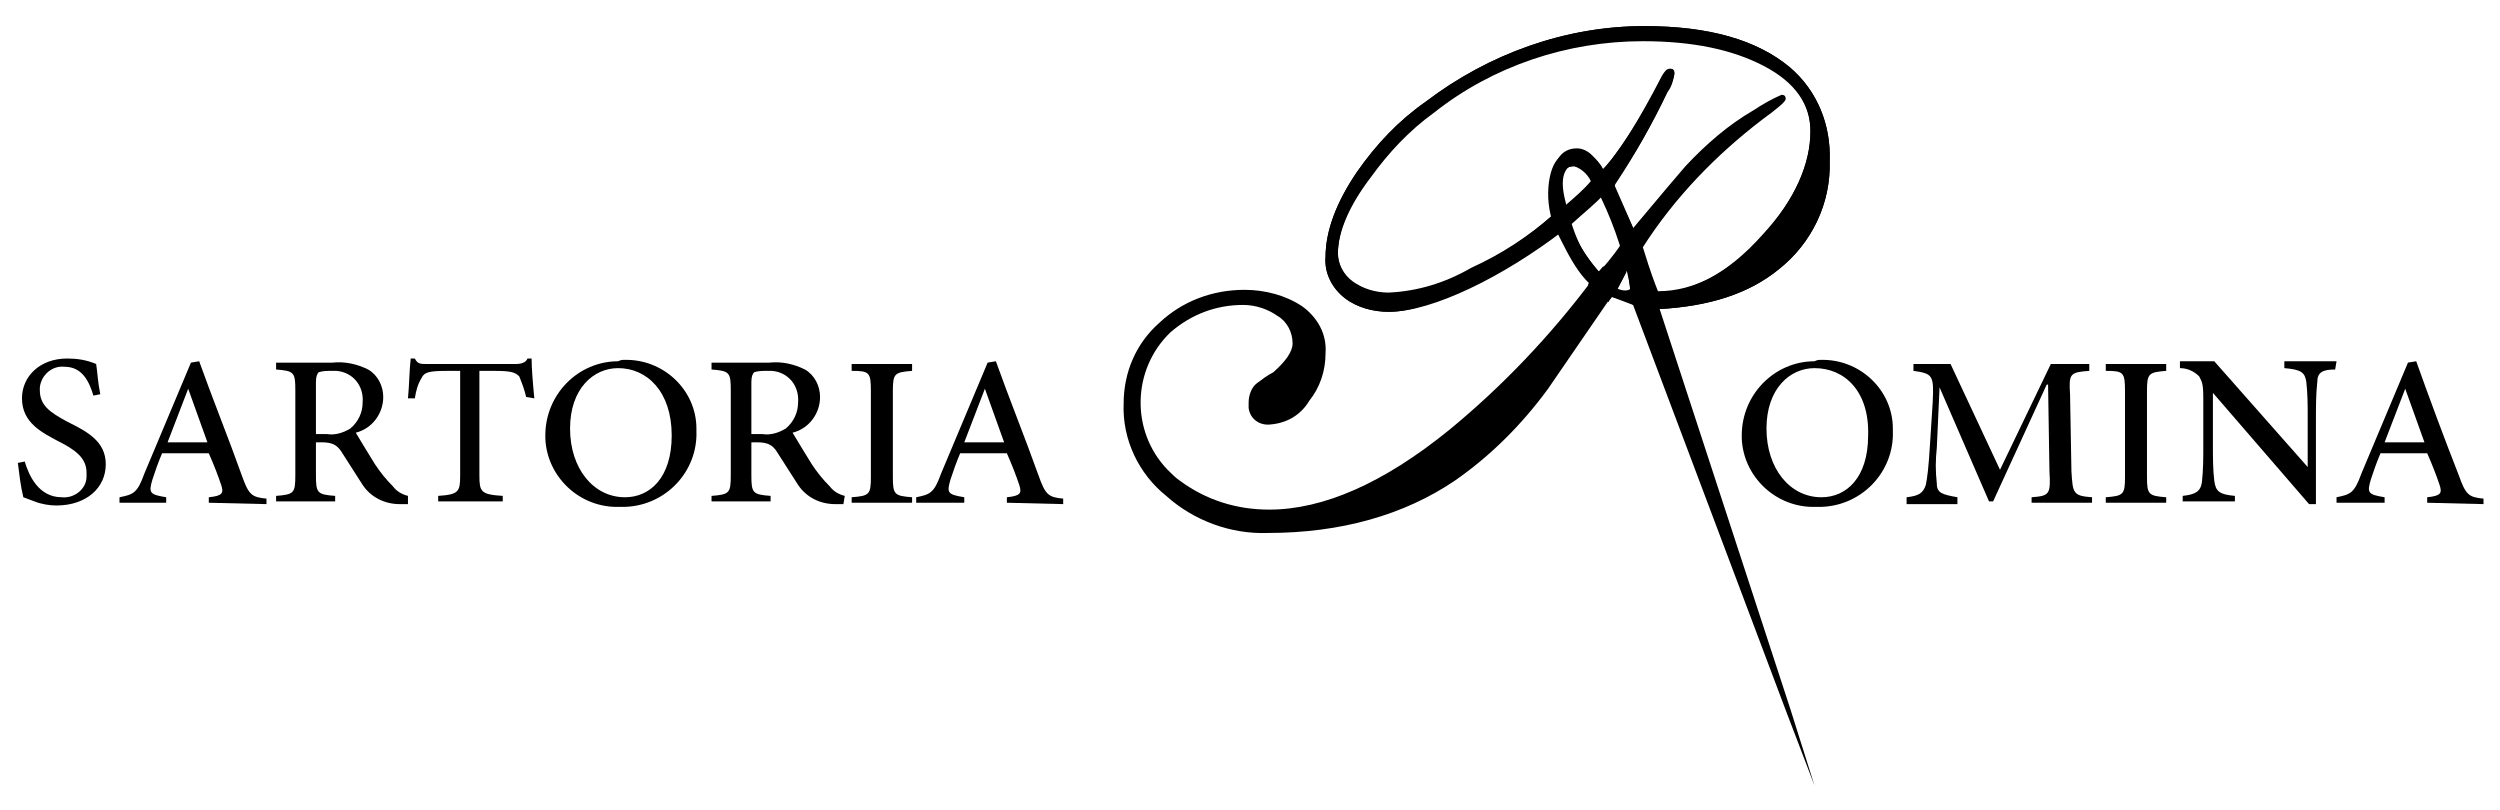
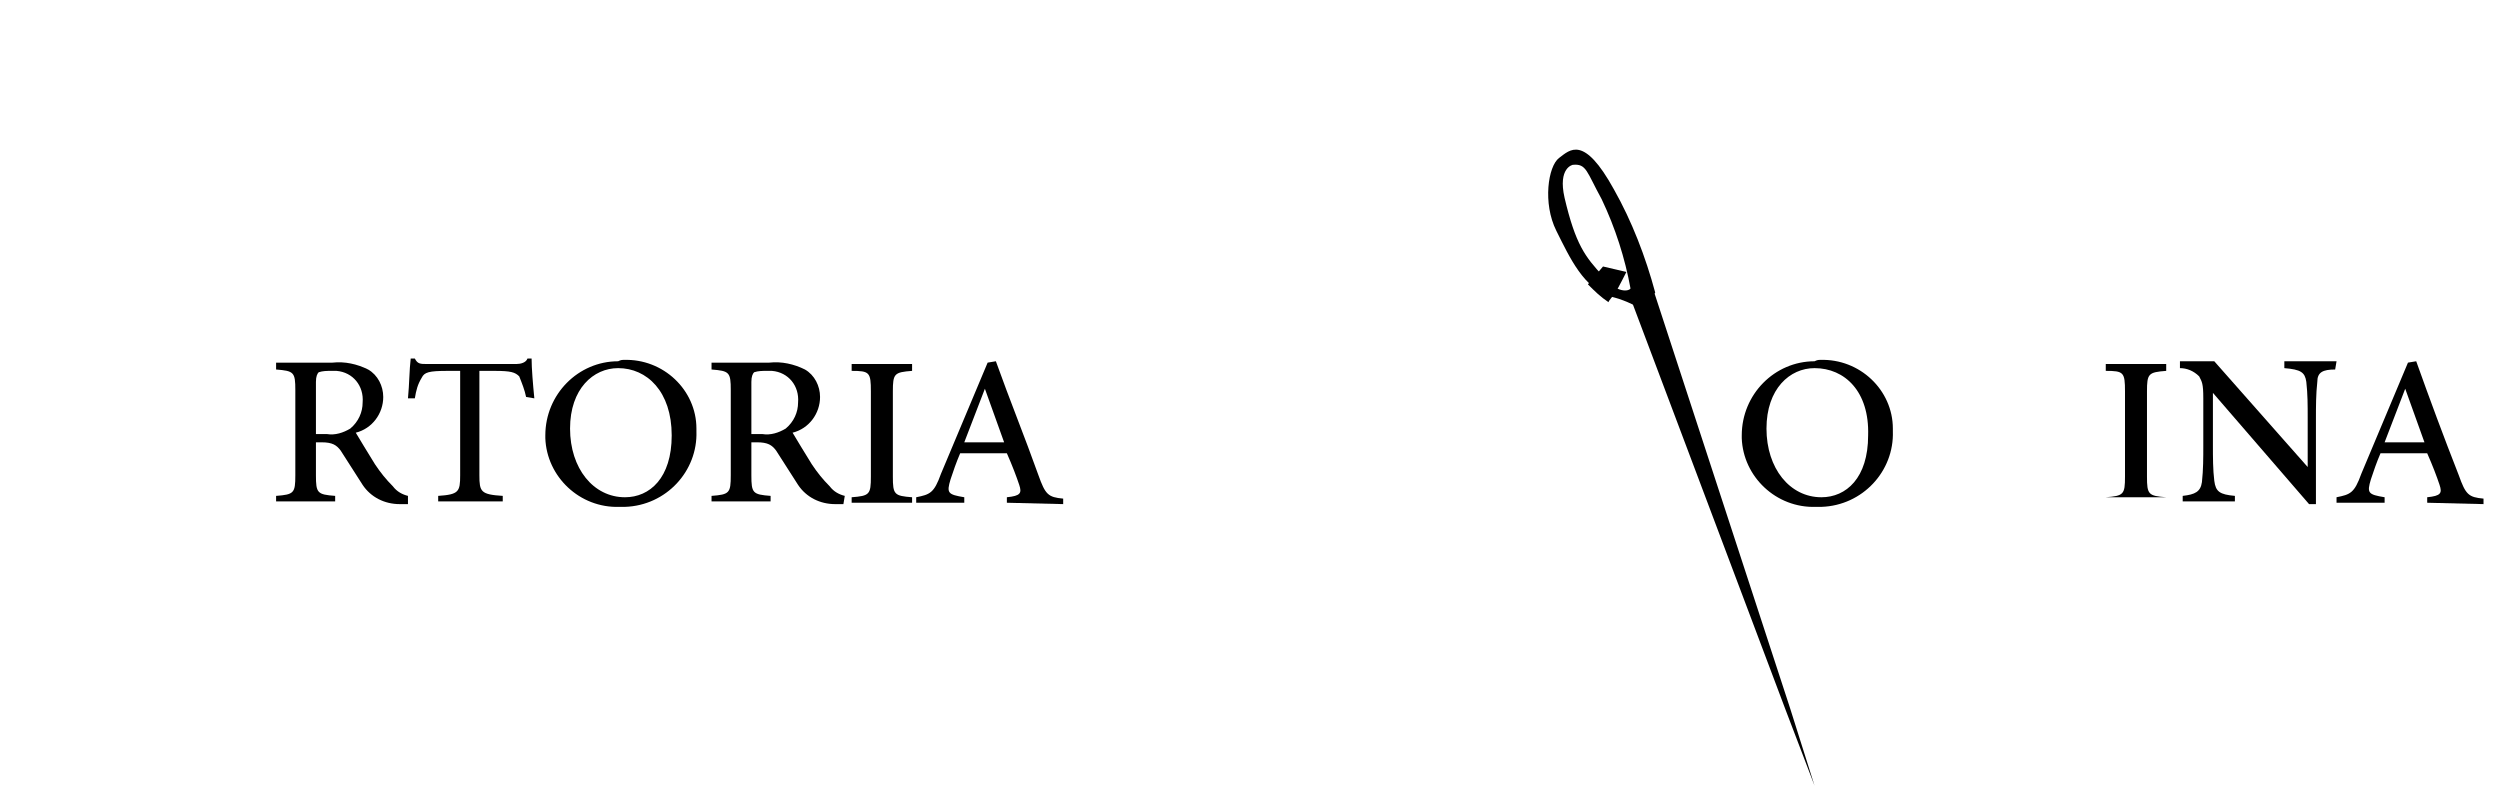
<svg xmlns="http://www.w3.org/2000/svg" version="1.1" id="Livello_1" x="0px" y="0px" viewBox="0 0 182 59" style="enable-background:new 0 0 182 59;" xml:space="preserve">
  <g id="Raggruppa_349" transform="translate(1628 -4)">
    <g id="Raggruppa_342" transform="translate(-1628 4)">
-       <path id="Tracciato_794" d="M6.8,28.8c-0.3-1-0.8-2.1-2.1-2.1c-0.9-0.1-1.7,0.6-1.8,1.5c0,0.1,0,0.1,0,0.2c0,1.1,0.7,1.6,2,2.3    c1.4,0.7,2.8,1.4,2.8,3.1c0,1.7-1.4,3-3.6,3c-0.5,0-1.1-0.1-1.6-0.3c-0.3-0.1-0.5-0.2-0.8-0.3c-0.2-0.8-0.3-1.7-0.4-2.5l0.5-0.1    c0.3,1,1,2.6,2.7,2.6c0.9,0.1,1.8-0.6,1.8-1.5c0-0.1,0-0.2,0-0.3c0-1.1-0.9-1.7-2.1-2.3c-1.1-0.6-2.6-1.3-2.6-3.1    c0-1.6,1.3-2.9,3.3-2.9c0.7,0,1.4,0.1,2.1,0.4c0.1,0.6,0.1,1.2,0.3,2.2L6.8,28.8z" />
-       <path id="Tracciato_795" d="M15.2,36.6v-0.4c1-0.1,1.1-0.3,0.9-0.9c-0.2-0.6-0.5-1.4-0.9-2.3h-3.4c-0.3,0.7-0.5,1.3-0.7,1.9    c-0.3,1-0.2,1.1,1,1.3v0.4H8.7v-0.4c1-0.2,1.3-0.3,1.8-1.7l3.4-8.1l0.6-0.1c1,2.8,2.1,5.5,3.1,8.3c0.5,1.4,0.7,1.6,1.8,1.7v0.4    L15.2,36.6z M13.7,28.3L13.7,28.3c-0.5,1.3-1,2.6-1.5,3.9h2.9L13.7,28.3z" />
      <path id="Tracciato_796" d="M29.7,36.7c-0.2,0-0.4,0-0.6,0c-1.1,0-2.1-0.5-2.7-1.4c-0.5-0.8-1.1-1.7-1.6-2.5    c-0.3-0.4-0.6-0.6-1.4-0.6h-0.4v2.4c0,1.3,0.1,1.4,1.4,1.5v0.4h-4.3v-0.4c1.3-0.1,1.4-0.2,1.4-1.5v-6.2c0-1.3-0.1-1.4-1.4-1.5    v-0.5h4.1c0.9-0.1,1.8,0.1,2.6,0.5c0.7,0.4,1.1,1.2,1.1,2c0,1.2-0.8,2.3-2,2.6c0.3,0.5,0.9,1.5,1.4,2.3c0.4,0.6,0.8,1.1,1.3,1.6    c0.3,0.4,0.7,0.6,1.1,0.7L29.7,36.7z M23.8,31.6c0.6,0.1,1.2-0.1,1.7-0.4c0.6-0.5,0.9-1.2,0.9-1.9c0.1-1.2-0.7-2.2-1.9-2.3    c-0.1,0-0.3,0-0.4,0c-0.3,0-0.6,0-0.9,0.1c-0.1,0.1-0.2,0.3-0.2,0.7v3.8H23.8z" />
      <path id="Tracciato_797" d="M38.3,28.9c-0.1-0.5-0.3-1-0.5-1.5C37.5,27.1,37.2,27,36,27h-1.1v7.6c0,1.2,0.1,1.4,1.7,1.5v0.4h-4.7    v-0.4c1.5-0.1,1.6-0.3,1.6-1.5V27h-0.9c-1.4,0-1.7,0.1-1.9,0.5c-0.3,0.5-0.4,0.9-0.5,1.5h-0.5c0.1-1,0.1-2.1,0.2-2.9h0.3    c0.2,0.4,0.4,0.4,0.9,0.4h6.5c0.3,0,0.7-0.1,0.8-0.4h0.3c0,0.7,0.1,1.9,0.2,2.9L38.3,28.9z" />
      <path id="Tracciato_798" d="M45.4,26.2c2.9-0.1,5.3,2.2,5.3,5c0,0.1,0,0.1,0,0.2c0.1,2.9-2.2,5.4-5.2,5.5c-0.1,0-0.3,0-0.4,0    c-2.9,0.1-5.3-2.2-5.4-5c0-0.1,0-0.1,0-0.2c0-3,2.4-5.4,5.3-5.4C45.2,26.2,45.3,26.2,45.4,26.2L45.4,26.2z M45,26.8    c-1.8,0-3.5,1.5-3.5,4.4c0,2.9,1.7,5,4,5c1.8,0,3.4-1.4,3.4-4.5C48.9,28.5,47.1,26.8,45,26.8L45,26.8z" />
      <path id="Tracciato_799" d="M61.4,36.7c-0.2,0-0.4,0-0.6,0c-1.1,0-2.1-0.5-2.7-1.4c-0.5-0.8-1.1-1.7-1.6-2.5    c-0.3-0.4-0.6-0.6-1.4-0.6h-0.4v2.4c0,1.3,0.1,1.4,1.4,1.5v0.4h-4.3v-0.4c1.3-0.1,1.4-0.2,1.4-1.5v-6.2c0-1.3-0.1-1.4-1.4-1.5    v-0.5H56c0.9-0.1,1.8,0.1,2.6,0.5c0.7,0.4,1.1,1.2,1.1,2c0,1.2-0.8,2.3-2,2.6c0.3,0.5,0.9,1.5,1.4,2.3c0.4,0.6,0.8,1.1,1.3,1.6    c0.3,0.4,0.7,0.6,1.1,0.7L61.4,36.7z M55.5,31.6c0.6,0.1,1.2-0.1,1.7-0.4c0.6-0.5,0.9-1.2,0.9-1.9c0.1-1.2-0.7-2.2-1.9-2.3    c-0.1,0-0.3,0-0.4,0c-0.3,0-0.6,0-0.9,0.1c-0.1,0.1-0.2,0.3-0.2,0.7v3.8H55.5z" />
      <path id="Tracciato_800" d="M62,36.6v-0.4c1.3-0.1,1.4-0.2,1.4-1.5v-6.2c0-1.4-0.1-1.5-1.4-1.5v-0.5h4.4v0.5    c-1.3,0.1-1.4,0.2-1.4,1.5v6.2c0,1.3,0.1,1.4,1.4,1.5v0.4H62z" />
      <path id="Tracciato_801" d="M73.3,36.6v-0.4c1-0.1,1.1-0.3,0.9-0.9c-0.2-0.6-0.5-1.4-0.9-2.3h-3.4c-0.3,0.7-0.5,1.3-0.7,1.9    c-0.3,1-0.2,1.1,1,1.3v0.4h-3.5v-0.4c1-0.2,1.3-0.3,1.8-1.7l3.4-8.1l0.6-0.1c1,2.8,2.1,5.5,3.1,8.3c0.5,1.4,0.7,1.6,1.8,1.7v0.4    L73.3,36.6z M71.7,28.3L71.7,28.3c-0.5,1.3-1,2.6-1.5,3.9h2.9L71.7,28.3z" />
-       <path id="Tracciato_802" d="M118.9,22.2l-1.6-0.6c-1.5,2.2-3.1,4.5-4.6,6.7c-1.9,2.6-4.2,4.9-6.8,6.7c-3.7,2.5-8.3,3.8-13.6,3.8    c-2.7,0.1-5.4-0.9-7.4-2.7c-2-1.6-3.2-4.1-3.1-6.7c0-2.3,0.9-4.4,2.6-5.9c1.7-1.6,3.9-2.4,6.2-2.4c1.5,0,3,0.4,4.2,1.2    c1.1,0.8,1.8,2,1.7,3.4c0,1.3-0.4,2.5-1.2,3.5c-0.6,1-1.6,1.6-2.8,1.7c-0.8,0.1-1.5-0.4-1.6-1.2c0-0.1,0-0.3,0-0.4    c0-0.5,0.2-1.1,0.6-1.4c0.4-0.3,0.8-0.6,1.2-0.8c0.9-0.8,1.4-1.5,1.4-2.1c0-0.8-0.4-1.6-1.1-2c-0.7-0.5-1.6-0.8-2.5-0.8    c-2,0-3.8,0.7-5.3,2c-2.8,2.7-2.9,7.2-0.2,10c0.3,0.3,0.6,0.6,0.9,0.8c1.9,1.4,4.1,2.1,6.5,2.1c3.9,0,8.3-1.9,13.1-5.8    c3.9-3.2,7.4-6.9,10.4-10.9c-0.8-1.1-1.5-2.3-2.1-3.6c-5.3,3.2-9.5,5.9-12.7,5.9c-1.1,0-2.3-0.3-3.2-1c-0.9-0.7-1.5-1.8-1.4-3    c0-1.9,0.8-4,2.3-6.2c1.4-2,3-3.7,5-5.1c4.6-3.5,10.2-5.5,15.9-5.5c4.7,0,8.2,1,10.6,3c2,1.7,3,4.2,2.9,6.8c0.1,3.1-1.3,6-3.7,7.9    c-2.2,1.8-5.1,2.7-8.7,2.9 M131.8,9.5c0-2-1.1-3.6-3.4-4.8c-2.3-1.2-5.2-1.8-8.8-1.8c-5.5,0-10.9,1.8-15.2,5.2    c-1.8,1.3-3.3,2.9-4.6,4.7c-1.6,2.1-2.4,4-2.4,5.6c0,0.8,0.4,1.6,1.1,2.1c0.7,0.5,1.6,0.8,2.6,0.8c2.1-0.1,4.1-0.7,6-1.8    c2.2-1,4.2-2.3,6-3.9c-0.2-0.6-0.3-1.2-0.3-1.8c0.2-2,0.8-3,2-3c0.4,0,0.8,0.2,1.1,0.5c0.3,0.3,0.6,0.6,0.8,1    c1.1-1.1,2.6-3.5,4.3-6.8c0.2-0.3,0.3-0.5,0.6-0.5c0.2,0,0.3,0.1,0.3,0.3c-0.1,0.5-0.2,0.9-0.5,1.3c-1.1,2.4-2.4,4.7-3.9,6.8    c0.3,0.7,0.8,1.8,1.4,3.2c2-2.4,3.2-3.8,3.8-4.5c1.5-1.6,3.1-3,5-4.1c0.6-0.4,1.3-0.8,2-1.1c0.2,0,0.3,0.1,0.3,0.3    c0,0.2-0.6,0.7-1.7,1.5c-3.4,2.6-6.4,5.7-8.7,9.3c0.2,0.6,0.5,1.7,1.1,3.2c2.7,0,5.3-1.4,7.8-4.2C130.7,14.4,131.8,11.9,131.8,9.5    L131.8,9.5z M115.9,13.4c-0.2-0.6-0.7-1.1-1.3-1.3c-0.7,0-1,0.5-1,1.4c0,0.6,0.1,1.1,0.4,1.6C114.8,14.6,115.4,14.1,115.9,13.4    L115.9,13.4z M118,17.8l-1.4-3.7c-0.7,0.6-1.9,1.7-2.4,2.1c0.5,1.3,1.3,2.5,2.2,3.6C116.7,19.5,117.4,18.7,118,17.8L118,17.8z     M118.7,21.3l-0.2-1.7l-0.8,1.5L118.7,21.3z" />
-       <path id="Tracciato_803" d="M115.9,20.4c-0.9-1.2-2.7-3.1-2.1-3.6c-4.3,3.3-9.5,5.9-12.7,5.9c-1.1,0-2.3-0.3-3.2-1    c-0.9-0.7-1.5-1.8-1.4-3c0-1.9,0.8-4,2.3-6.2c1.4-2,3-3.7,5-5.1c4.6-3.5,10.2-5.5,15.9-5.5c4.7,0,8.2,1,10.6,3    c2,1.7,3,4.2,2.9,6.8c0.1,3.1-1.3,6-3.7,7.9c-2.2,1.8-5.1,2.7-8.7,2.9 M118.9,22.2l-1.6-0.6 M119.4,18.1c0.2,0.6,0.5,1.7,1.1,3.2    c2.7,0,5.3-1.4,7.8-4.2c2.4-2.6,3.5-5.1,3.5-7.5c0-2-1.1-3.6-3.4-4.8c-2.3-1.2-5.2-1.8-8.8-1.8c-5.5,0-10.9,1.8-15.2,5.2    c-1.8,1.3-3.3,2.9-4.6,4.7c-1.6,2.1-2.4,4-2.4,5.6c0,0.8,0.4,1.6,1.1,2.1c0.7,0.5,1.6,0.8,2.6,0.8c2.1-0.1,4.1-0.7,6-1.8    c2.1-1,4.1-2.3,5.9-3.9c-0.2-0.6-0.3-1.2-0.2-1.8c0.2-2,0.8-3,2-3c0.4,0,0.8,0.2,1.1,0.5c0.6,0.5,0.8,1,0.8,1    c1.7-2.1,3.1-4.4,4.3-6.8c0.2-0.3,0.3-0.5,0.6-0.5c0.2,0,0.3,0.1,0.3,0.3c-0.1,0.5-0.2,0.9-0.5,1.3c-1.1,2.3-2.4,4.6-3.8,6.7    c-0.4,0.7,0.7,1.9,1.3,3.4 M115.8,13.2c0.5-0.6-0.9-1.1-1.2-1.1c-0.7,0-1,0.5-1,1.4c0,0.5,0.1,1,0.3,1.5    C114.6,14.4,115.3,13.8,115.8,13.2L115.8,13.2z M119.7,21.8l-2.9-7.7c-0.6,0.7-1.4,1.3-2.6,2.4c-1,0.9,1.4,3.3,2,3.9    C116.8,20.9,119.1,22.6,119.7,21.8L119.7,21.8z" />
      <path id="Tracciato_804" d="M132.5,26.2c2.9-0.1,5.3,2.2,5.3,5c0,0.1,0,0.1,0,0.2c0.1,2.9-2.2,5.4-5.2,5.5c-0.1,0-0.3,0-0.4,0    c-2.9,0.1-5.3-2.2-5.4-5c0-0.1,0-0.1,0-0.2c0-3,2.4-5.4,5.3-5.4C132.3,26.2,132.4,26.2,132.5,26.2L132.5,26.2z M132.1,26.8    c-1.8,0-3.5,1.5-3.5,4.4c0,2.9,1.7,5,4,5c1.8,0,3.4-1.4,3.4-4.5C136.1,28.5,134.3,26.8,132.1,26.8L132.1,26.8z" />
-       <path id="Tracciato_805" d="M147.9,36.6v-0.4c1.3-0.1,1.4-0.2,1.3-1.9l-0.1-6.3h-0.1l-3.9,8.5h-0.3l-3.6-8.3h0l-0.2,4.4    c-0.1,0.9-0.1,1.7,0,2.6c0,0.7,0.4,0.8,1.5,1v0.5h-3.7v-0.5c0.9-0.1,1.2-0.3,1.4-0.9c0.1-0.5,0.2-1.2,0.3-2.9l0.2-3.1    c0.1-2,0-2.1-1.4-2.3v-0.5h2.7l3.6,7.7l3.7-7.7h2.8v0.5c-1.4,0.1-1.5,0.2-1.4,1.7l0.1,5.6c0.1,1.6,0.1,1.8,1.5,1.9v0.4L147.9,36.6    z" />
-       <path id="Tracciato_806" d="M153.3,36.6v-0.4c1.3-0.1,1.4-0.2,1.4-1.5v-6.2c0-1.4-0.1-1.5-1.4-1.5v-0.5h4.4v0.5    c-1.3,0.1-1.4,0.2-1.4,1.5v6.2c0,1.3,0.1,1.4,1.4,1.5v0.4H153.3z" />
+       <path id="Tracciato_806" d="M153.3,36.6v-0.4c1.3-0.1,1.4-0.2,1.4-1.5v-6.2c0-1.4-0.1-1.5-1.4-1.5v-0.5h4.4v0.5    c-1.3,0.1-1.4,0.2-1.4,1.5v6.2c0,1.3,0.1,1.4,1.4,1.5H153.3z" />
      <path id="Tracciato_807" d="M170,26.9c-0.9,0-1.3,0.2-1.3,0.9c-0.1,0.9-0.1,1.8-0.1,2.7v6.2h-0.5l-7-8.1h0l0,3.8    c0,0.9,0,1.8,0.1,2.6c0.1,0.8,0.4,1,1.5,1.1v0.4h-3.8v-0.4c0.9-0.1,1.3-0.3,1.4-1c0.1-0.9,0.1-1.8,0.1-2.7V29    c0-1.1-0.1-1.2-0.3-1.6c-0.4-0.4-0.9-0.6-1.4-0.6v-0.5h2.5l6.8,7.7h0v-3.6c0-0.9,0-1.7-0.1-2.6c-0.1-0.7-0.4-0.9-1.6-1v-0.5h3.8    L170,26.9z" />
      <path id="Tracciato_808" d="M176.7,36.6v-0.4c1-0.1,1.1-0.3,0.9-0.9c-0.2-0.6-0.5-1.4-0.9-2.3h-3.4c-0.3,0.7-0.5,1.3-0.7,1.9    c-0.3,1-0.2,1.1,1,1.3v0.4h-3.5v-0.4c1-0.2,1.3-0.3,1.8-1.7l3.4-8.1l0.6-0.1c1,2.8,2,5.5,3.1,8.3c0.5,1.4,0.7,1.6,1.8,1.7v0.4    L176.7,36.6z M175.1,28.3L175.1,28.3c-0.5,1.3-1,2.6-1.5,3.9h2.9L175.1,28.3z" />
      <path id="Tracciato_809" d="M132.1,57.2l-1.8-5.7l-10-30.6l-0.7,1.3l-0.9-0.5l11.3,30L132.1,57.2z" />
      <path id="Tracciato_810" d="M117.5,13.8c-2.2-4-3.2-2.9-4-2.3s-1.2,3.3-0.2,5.3s2,4.2,4,4.8c0.8,0.2,1.5,0.5,2.2,0.9l1-1.2    C119.8,18.7,118.8,16.1,117.5,13.8z M116.7,20.1c-1.3-1.4-2-2.3-2.8-5.7c-0.5-2.2,0.6-2.4,0.6-2.4c1-0.1,1,0.5,2.1,2.5    c1,2.1,1.7,4.3,2.1,6.5C118.6,21.2,117.7,21.4,116.7,20.1L116.7,20.1z" />
      <path id="Tracciato_811" d="M115.6,20.7l1.1-1.3l1.7,0.4c0,0-0.6,1.2-0.8,1.5c-0.2,0.3-0.5,0.6-0.5,0.7    C116.5,21.6,116.1,21.2,115.6,20.7z" />
    </g>
  </g>
</svg>